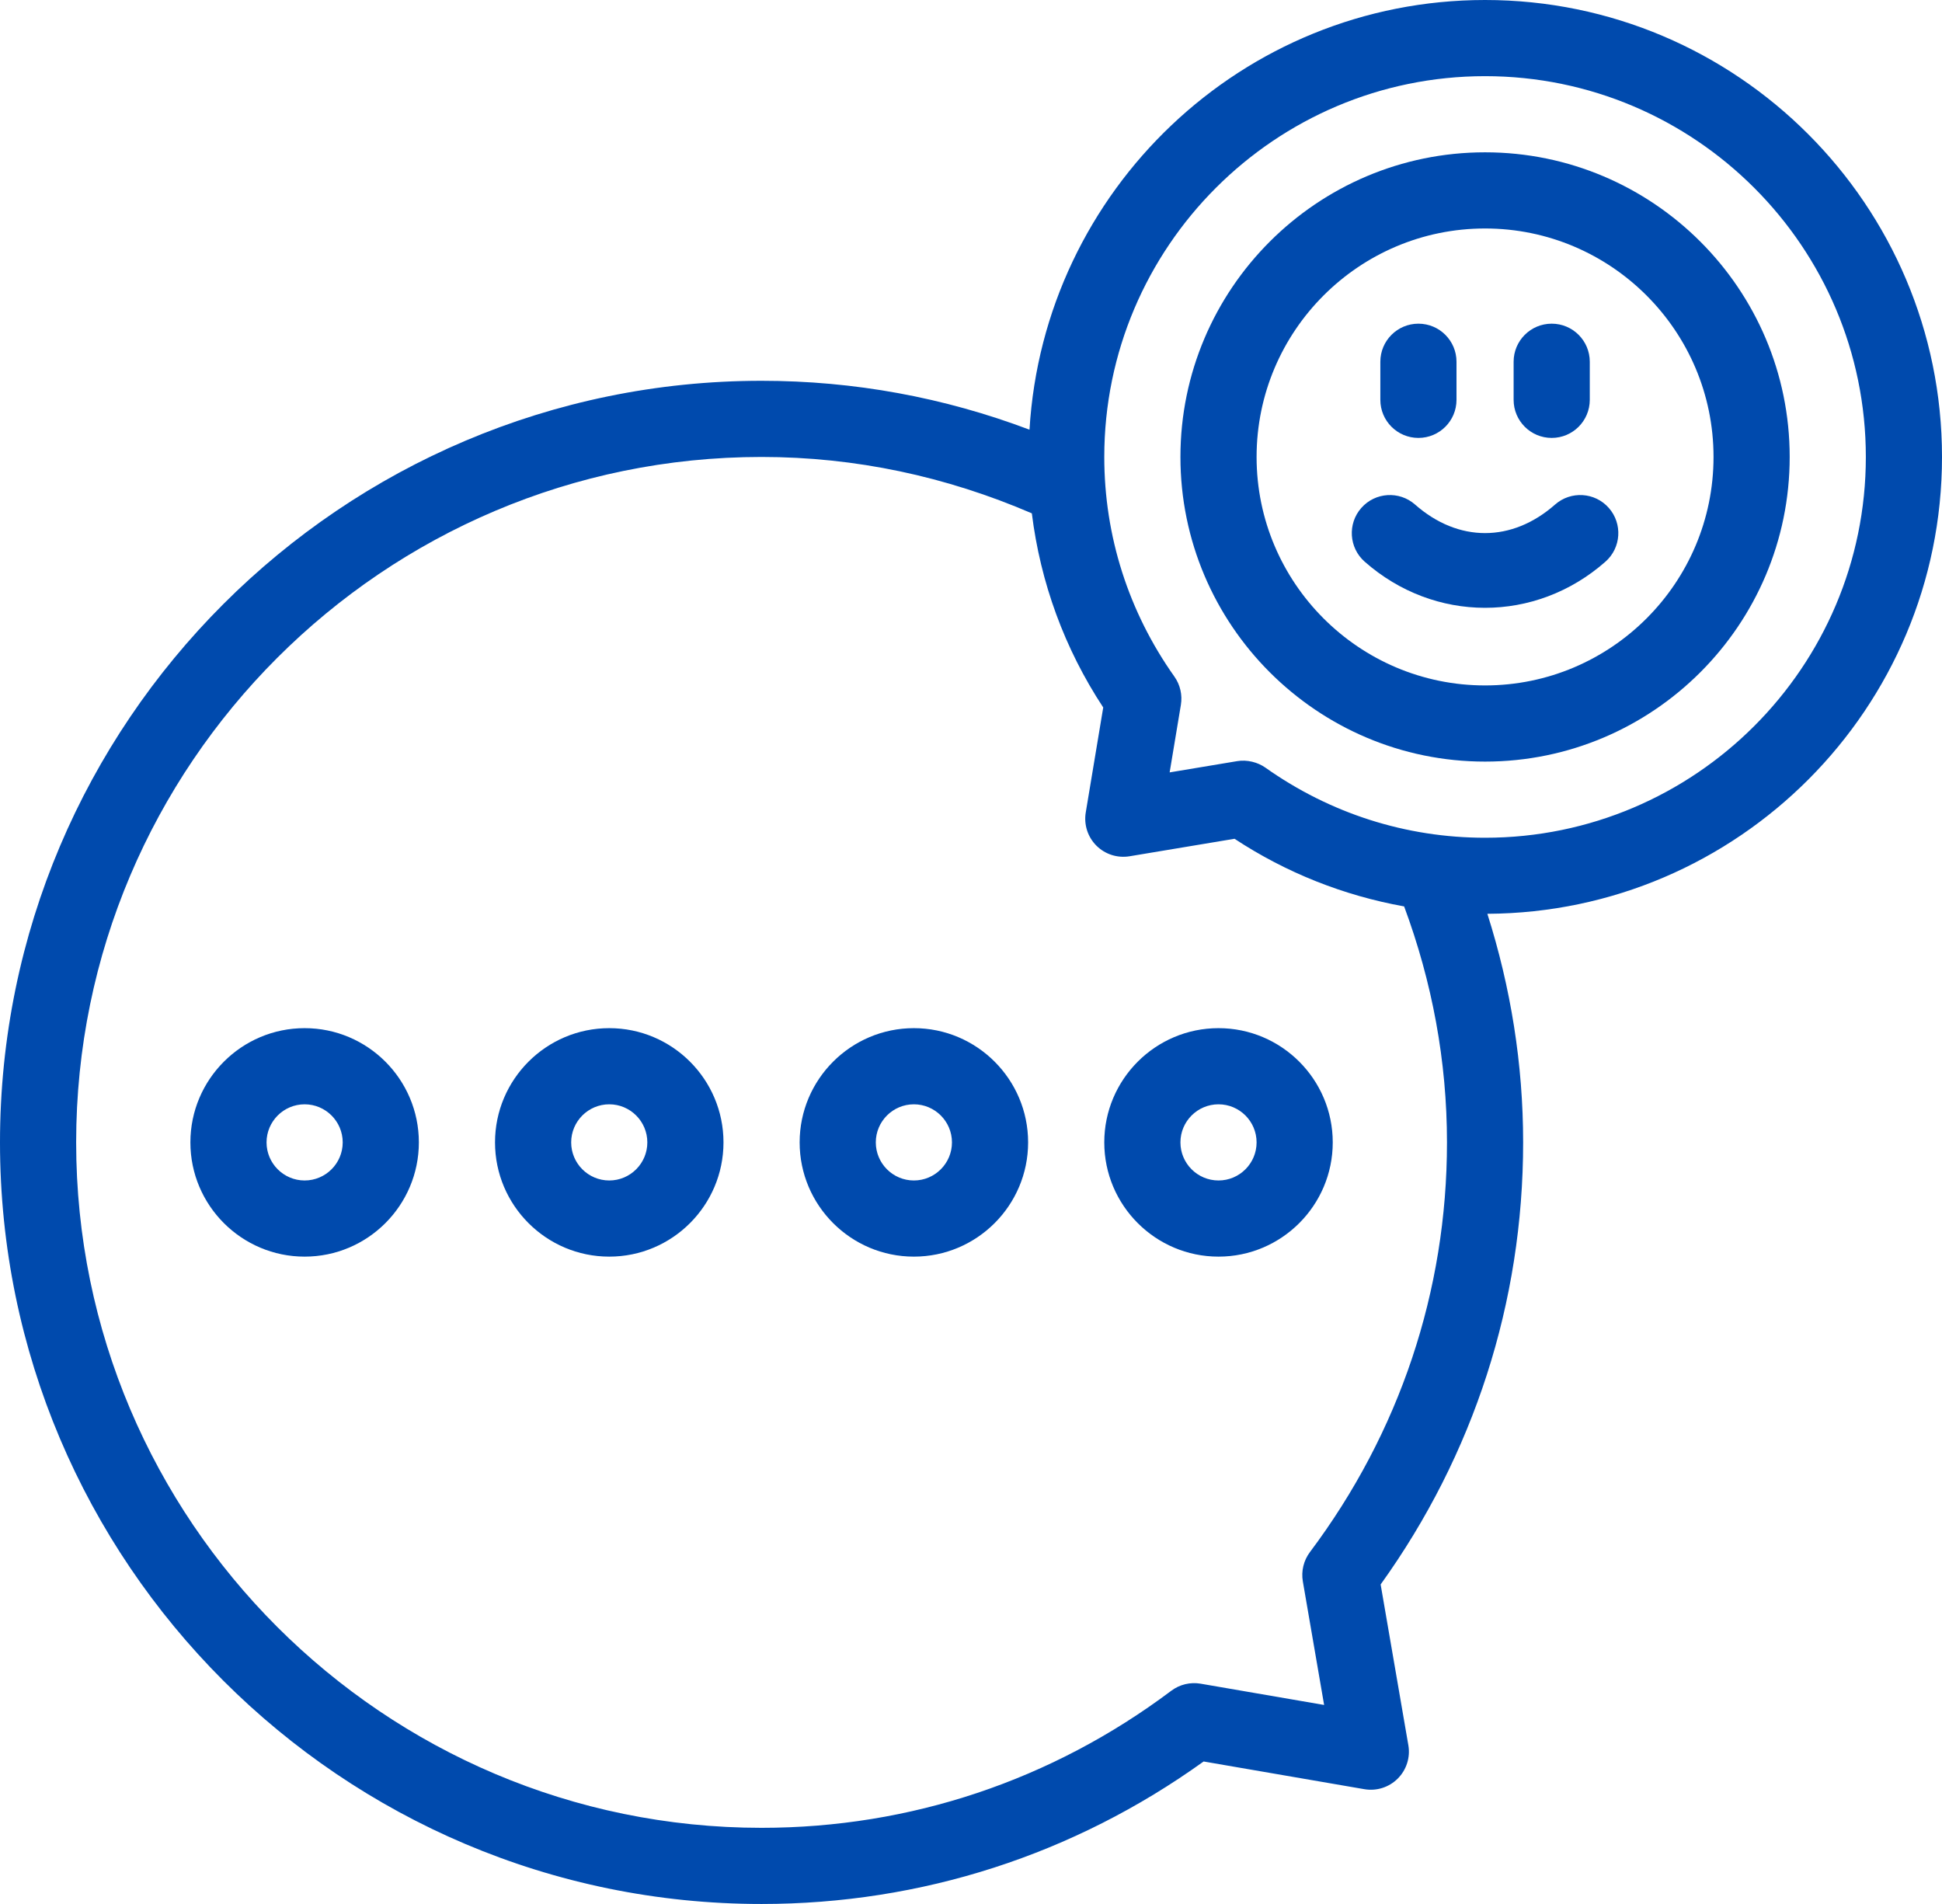
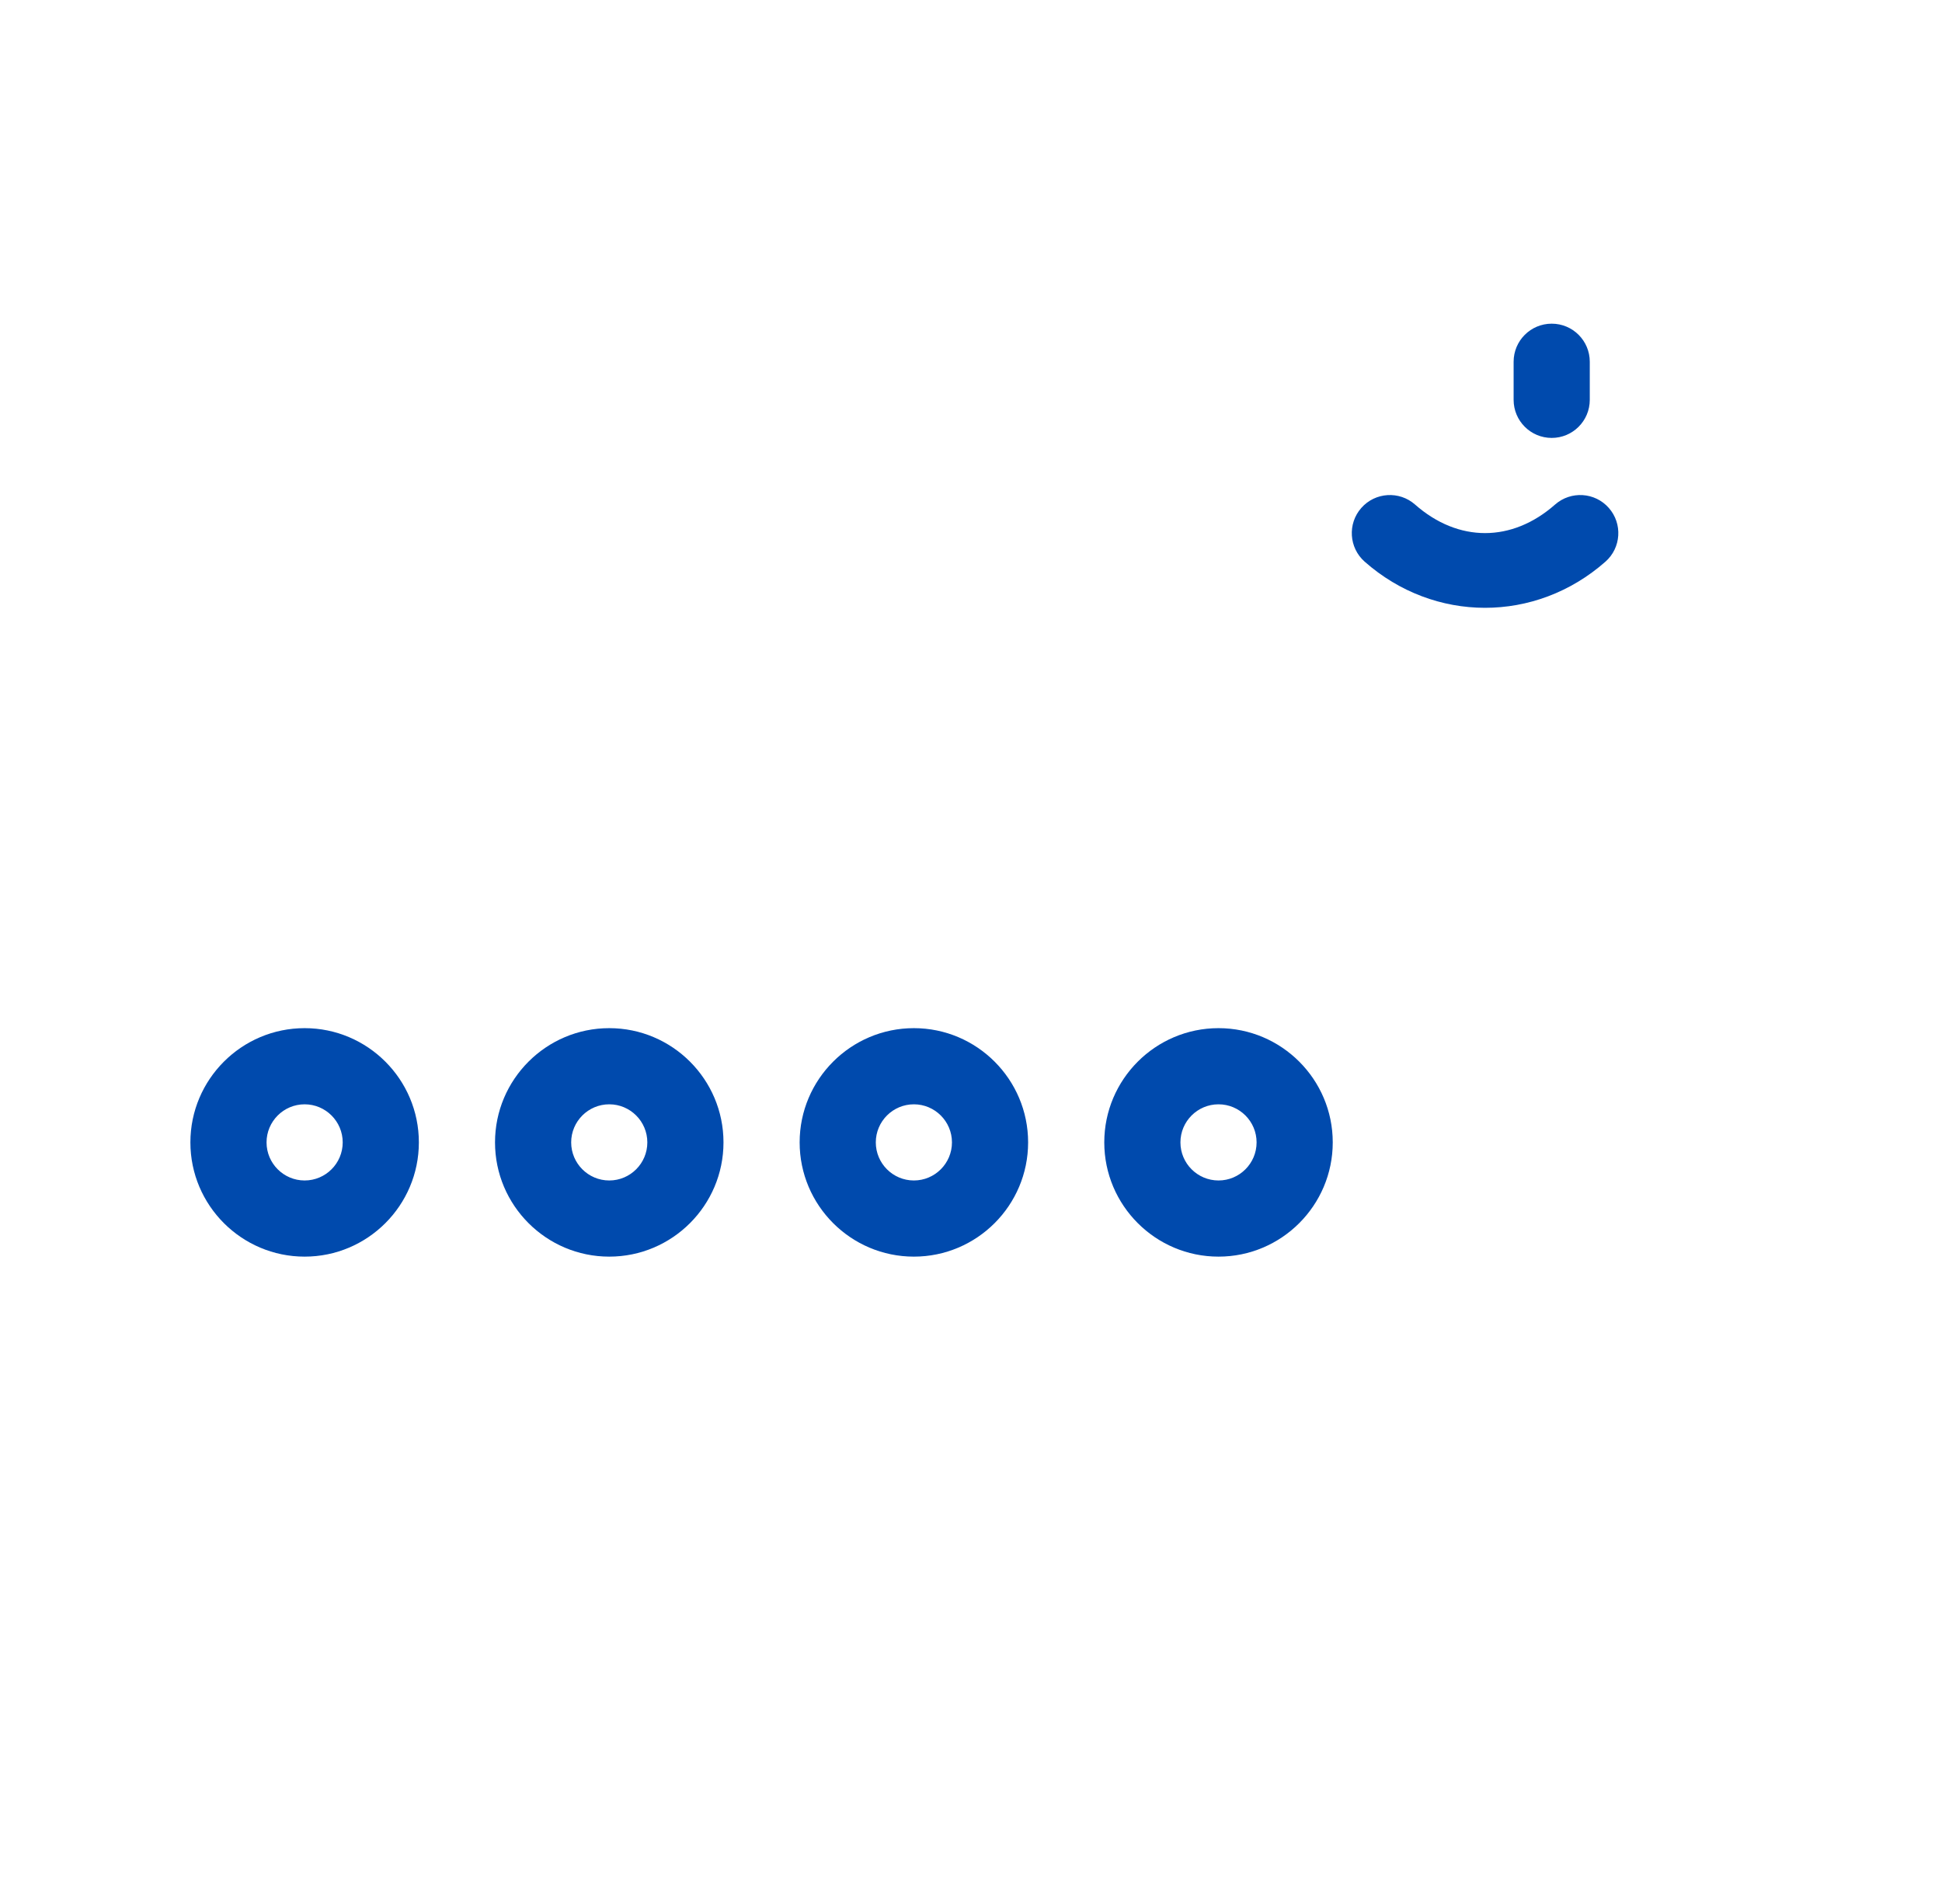
<svg xmlns="http://www.w3.org/2000/svg" fill="#004aad" height="1650" preserveAspectRatio="xMidYMid meet" version="1" viewBox="408.5 425.0 1683.0 1650.0" width="1683" zoomAndPan="magnify">
  <g id="change1_1">
-     <path d="M2091.5,821c0-218.351-177.633-396-396-396c-210.389,0-382.473,165.036-394.802,372.366 C1226.563,769.383,1148.714,755,1068.5,755c-363.918,0-660,296.082-660,660c0,363.935,296.082,660,660,660 c138.413,0,270.542-42.636,383.109-123.492l139.283,24.009c10.57,1.805,21.334-1.579,28.939-9.185 c7.573-7.573,11.021-18.369,9.185-28.939l-24.009-139.283C1685.864,1685.542,1728.5,1553.413,1728.5,1415 c0-67.889-10.719-134.236-31.004-198.101C1914.939,1215.81,2091.5,1038.678,2091.5,821z M1543.713,1770.072 c-5.446,7.283-7.67,16.468-6.123,25.427l18.434,107.024l-107.024-18.434 c-8.959-1.547-18.144,0.677-25.427,6.123C1320.061,1967.911,1197.293,2009,1068.5,2009 c-327.535,0-594-266.481-594-594c0-327.535,266.465-594,594-594c81.42,0,159.997,16.893,234.227,48.868 c7.426,59.923,28.279,117.202,61.871,168.227l-15.146,90.976c-1.74,10.522,1.676,21.237,9.217,28.762 s18.208,10.941,28.746,9.217l90.976-15.163c44.962,29.606,94.796,49.232,146.981,58.622 C1649.64,1275.908,1662.5,1344.494,1662.5,1415C1662.5,1543.777,1621.411,1666.561,1543.713,1770.072z M1695.5,1151c-68.417,0-134.256-21.012-190.362-60.763c-6.598-4.675-15.877-7.085-24.492-5.624 l-58.491,9.749l9.732-58.491c1.418-8.604-0.58-17.402-5.607-24.508 C1386.512,955.256,1365.5,889.433,1365.5,821c0-181.967,148.049-330,330-330s330,148.033,330,330 S1877.451,1151,1695.5,1151z" />
-     <path d="M1695.5,557c-145.567,0-264,118.433-264,264s118.433,264,264,264s264-118.433,264-264S1841.067,557,1695.5,557z M1695.5,1019c-109.184,0-198-88.816-198-198s88.816-198,198-198s198,88.816,198,198S1804.684,1019,1695.5,1019z" />
    <path d="M1756.183,862.234c-37.447,33-83.918,33-121.365,0c-13.632-12.004-34.482-10.748-46.567,2.949 c-12.053,13.68-10.731,34.53,2.932,46.583c60.226,53.125,147.917,53.474,208.635,0 c13.664-12.053,14.985-32.903,2.933-46.584C1790.697,851.486,1769.847,850.229,1756.183,862.234z" />
-     <path d="M1637.75,804.5c18.24,0,33-14.776,33-33v-33c0-18.224-14.76-33-33-33s-33,14.776-33,33v33 C1604.75,789.724,1619.51,804.5,1637.75,804.5z" />
    <path d="M1753.25,804.5c18.24,0,33-14.776,33-33v-33c0-18.224-14.76-33-33-33s-33,14.776-33,33v33 C1720.25,789.724,1735.01,804.5,1753.25,804.5z" />
    <path d="M936.5,1316c-54.592,0-99,44.408-99,99s44.408,99,99,99s99-44.408,99-99S991.092,1316,936.5,1316z M936.5,1448 c-18.192,0-33-14.792-33-33s14.808-33,33-33s33,14.792,33,33S954.692,1448,936.5,1448z" />
    <path d="M1200.5,1316c-54.592,0-99,44.408-99,99s44.408,99,99,99s99-44.408,99-99S1255.092,1316,1200.5,1316z M1200.5,1448 c-18.192,0-33-14.792-33-33s14.808-33,33-33s33,14.792,33,33S1218.692,1448,1200.5,1448z" />
    <path d="M1464.5,1316c-54.592,0-99,44.408-99,99s44.408,99,99,99s99-44.408,99-99S1519.092,1316,1464.5,1316z M1464.5,1448 c-18.208,0-33-14.792-33-33s14.792-33,33-33s33,14.792,33,33S1482.708,1448,1464.5,1448z" />
    <path d="M672.5,1316c-54.592,0-99,44.408-99,99s44.408,99,99,99s99-44.408,99-99S727.092,1316,672.5,1316z M672.5,1448 c-18.192,0-33-14.792-33-33s14.808-33,33-33s33,14.792,33,33S690.692,1448,672.5,1448z" />
  </g>
</svg>